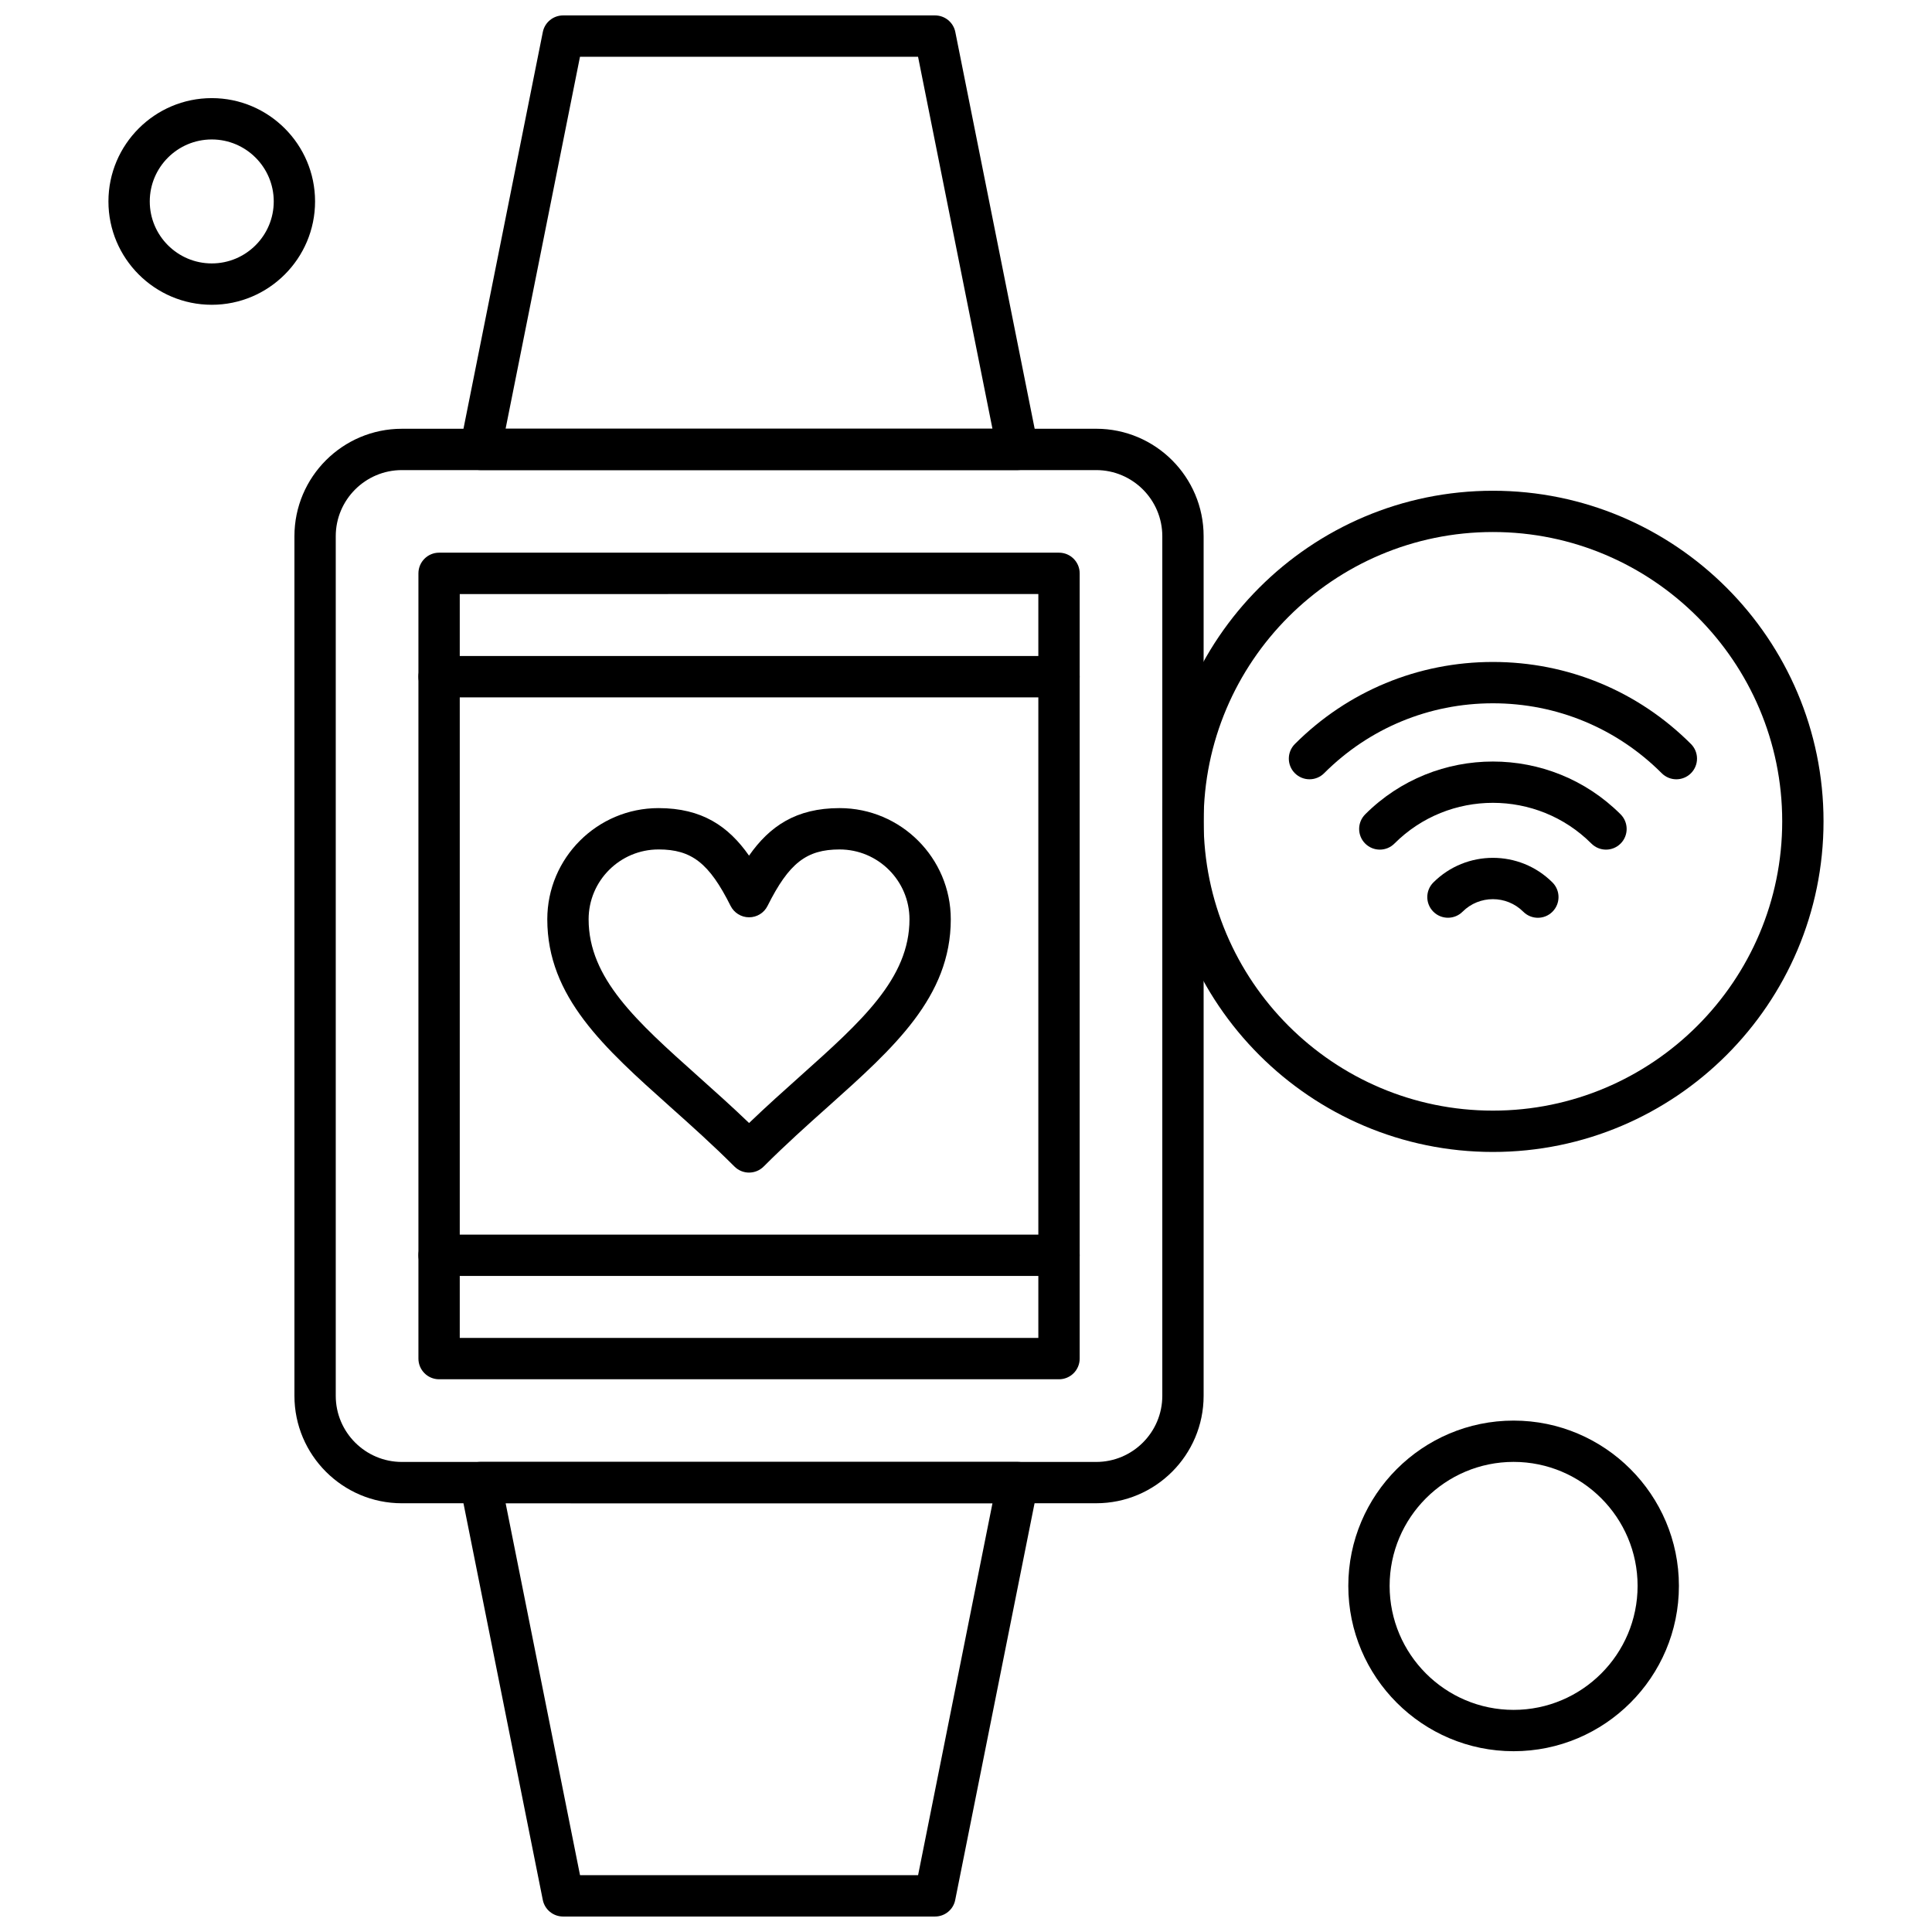
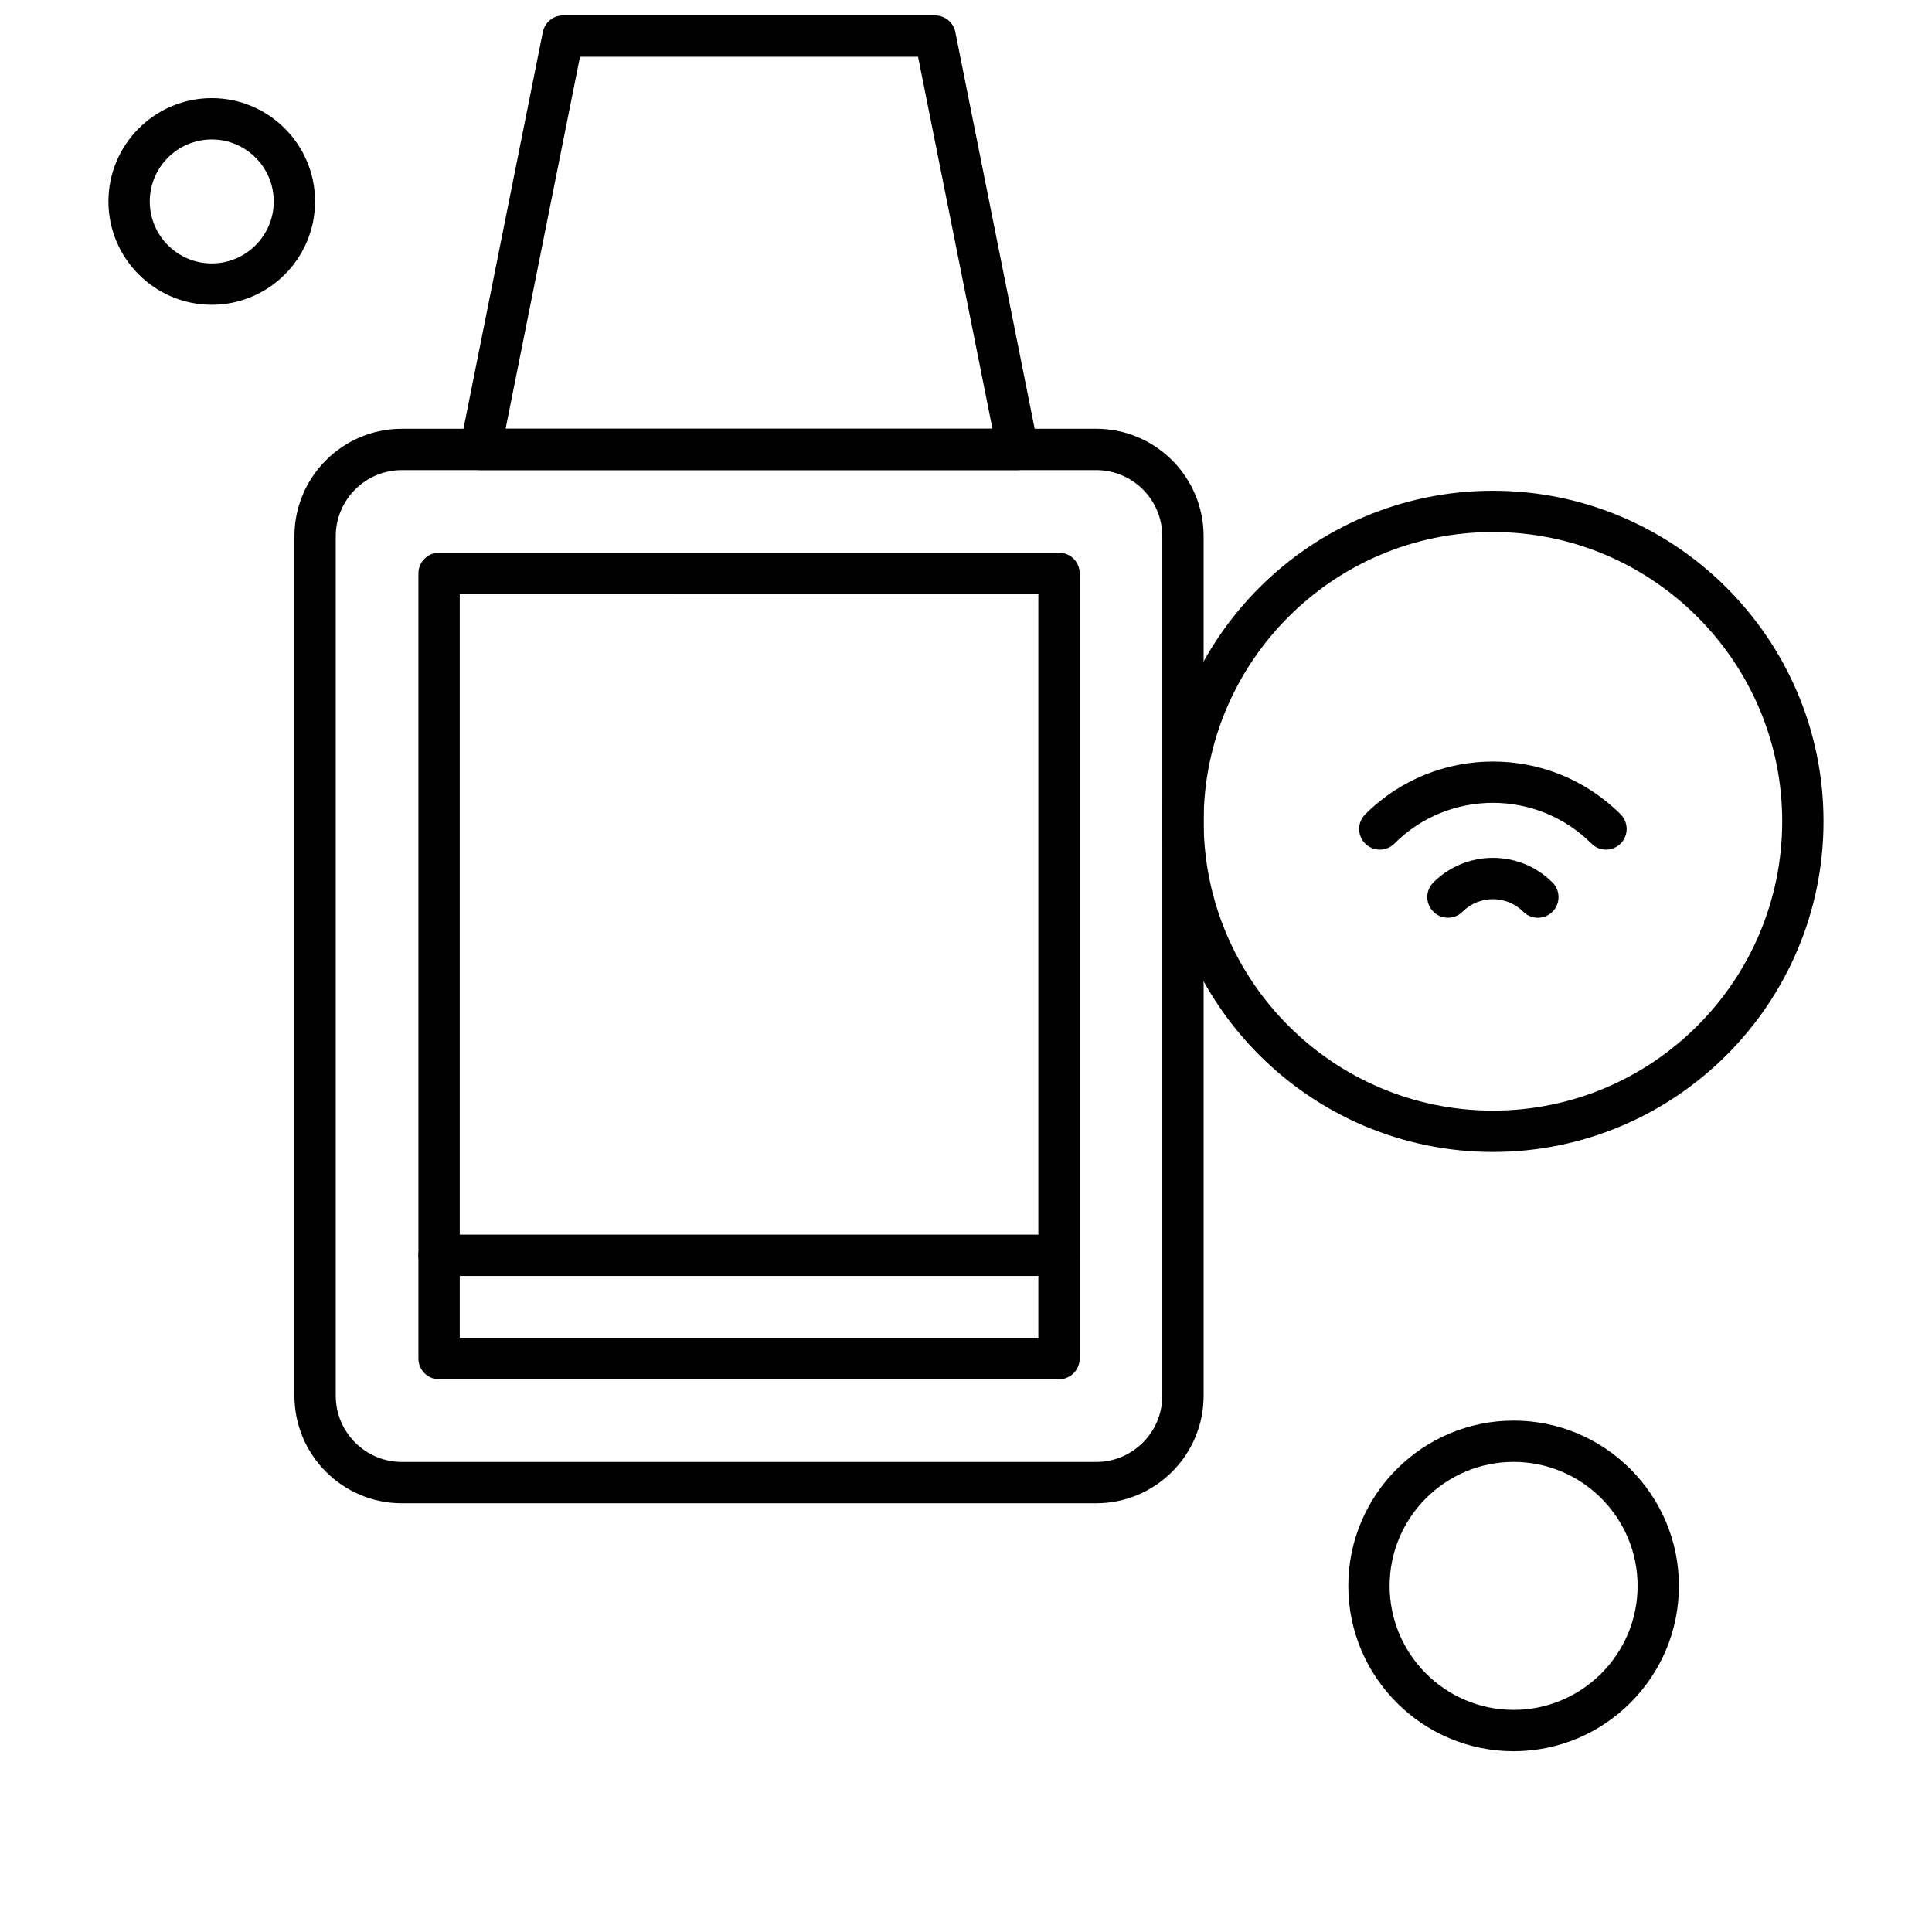
<svg xmlns="http://www.w3.org/2000/svg" width="800px" height="800px" version="1.1" viewBox="144 144 512 512">
  <defs>
    <clipPath id="b">
      <path d="m265 148.09h155v120.91h-155z" />
    </clipPath>
    <clipPath id="a">
-       <path d="m265 531h155v120.9h-155z" />
-     </clipPath>
+       </clipPath>
  </defs>
-   <path d="m342.51 454.75c-1.398 0-2.801-0.535-3.875-1.609-5.777-5.777-11.527-10.914-17.082-15.875-17.449-15.602-32.516-29.07-32.516-49.645 0-16.25 13.223-29.465 29.465-29.465 11.535 0 18.539 4.805 24 12.598 5.453-7.793 12.457-12.598 24-12.598 16.242 0 29.465 13.215 29.465 29.465 0 20.562-15.062 34.039-32.504 49.633-5.562 4.961-11.301 10.105-17.078 15.883-1.078 1.078-2.477 1.609-3.879 1.609zm-24.004-85.637c-10.207 0-18.516 8.301-18.516 18.508 0 15.668 12.738 27.059 28.867 41.477 4.445 3.977 9.004 8.043 13.656 12.508 4.652-4.465 9.211-8.547 13.656-12.516 16.121-14.418 28.852-25.801 28.852-41.469 0-10.207-8.309-18.508-18.516-18.508-8.801 0-13.434 3.637-19.094 14.953-0.926 1.863-2.82 3.027-4.898 3.027-2.07 0-3.965-1.168-4.898-3.023-5.668-11.324-10.312-14.961-19.105-14.961z" fill-rule="evenodd" />
  <path d="m434.5 542.38h-184c-15.695 0-28.473-12.773-28.473-28.48v-227.8c0-15.703 12.777-28.473 28.473-28.473l184-0.004c15.703 0 28.473 12.777 28.473 28.473v227.8c0 15.707-12.766 28.48-28.473 28.48zm-184-273.8c-9.66 0-17.523 7.863-17.523 17.523v227.8c0 9.664 7.863 17.527 17.523 17.527h184c9.66 0 17.523-7.863 17.523-17.527v-227.8c0-9.66-7.863-17.523-17.523-17.523z" fill-rule="evenodd" />
  <g clip-path="url(#b)">
    <path d="m413.69 268.57h-142.38c-1.645 0-3.195-0.742-4.234-2.008-1.039-1.27-1.457-2.938-1.129-4.547l21.906-109.53c0.512-2.555 2.762-4.398 5.375-4.398h98.57c2.613 0 4.859 1.844 5.371 4.398l21.906 109.53c0.316 1.609-0.094 3.273-1.133 4.547-1.039 1.27-2.613 2.008-4.254 2.008zm-135.7-10.957h129.02l-19.715-98.57-89.59-0.004-19.715 98.574z" fill-rule="evenodd" />
  </g>
  <g clip-path="url(#a)">
    <path d="m391.79 651.9h-98.57c-2.613 0-4.863-1.844-5.375-4.398l-21.906-109.53c-0.324-1.609 0.094-3.273 1.133-4.547 1.047-1.27 2.598-2.008 4.234-2.008h142.38c1.645 0 3.195 0.742 4.234 2.008 1.039 1.262 1.457 2.938 1.129 4.547l-21.906 109.53c-0.492 2.551-2.742 4.398-5.352 4.398zm-94.078-10.957h89.59l19.715-98.57-129.02-0.004 19.715 98.574z" fill-rule="evenodd" />
  </g>
-   <path d="m588.25 350.52c-1.398 0-2.805-0.535-3.875-1.609-11.945-11.949-27.836-18.531-44.734-18.531-16.902 0-32.785 6.586-44.734 18.531-2.137 2.141-5.606 2.141-7.75 0-2.137-2.137-2.137-5.606 0-7.742 14.016-14.016 32.656-21.742 52.484-21.742s38.469 7.719 52.484 21.742c2.137 2.137 2.137 5.606 0 7.742-1.066 1.074-2.473 1.609-3.875 1.609z" fill-rule="evenodd" />
  <path d="m569.61 369.16c-1.398 0-2.805-0.535-3.875-1.609-14.391-14.391-37.805-14.391-52.195 0-2.137 2.144-5.606 2.144-7.75 0-2.137-2.137-2.137-5.598 0-7.742 18.66-18.66 49.031-18.66 67.691 0 2.133 2.144 2.133 5.606 0 7.742-1.074 1.074-2.473 1.609-3.875 1.609z" fill-rule="evenodd" />
  <path d="m551.55 387.22c-1.398 0-2.805-0.535-3.875-1.609-4.438-4.43-11.648-4.43-16.078 0-2.137 2.133-5.606 2.133-7.742 0-2.144-2.144-2.144-5.606 0-7.75 8.707-8.699 22.859-8.699 31.566 0 2.137 2.144 2.137 5.606 0 7.75-1.062 1.074-2.465 1.609-3.871 1.609z" fill-rule="evenodd" />
  <path d="m539.64 449.28c-48.316 0-87.613-39.301-87.613-87.613 0-48.309 39.305-87.613 87.613-87.613 48.309 0 87.613 39.305 87.613 87.613 0 48.309-39.297 87.613-87.613 87.613zm0-164.29c-42.273 0-76.664 34.395-76.664 76.664 0 42.273 34.391 76.672 76.664 76.672 42.273 0 76.664-34.398 76.664-76.672 0-42.27-34.391-76.664-76.664-76.664z" fill-rule="evenodd" />
  <path d="m424.65 509.52h-164.29c-3.023 0-5.473-2.453-5.473-5.481v-208.09c0-3.031 2.453-5.484 5.473-5.484h164.29c3.023 0 5.477 2.453 5.477 5.484v208.09c0 3.027-2.449 5.481-5.477 5.481zm-158.81-10.953h153.33v-197.14l-153.33 0.004v197.14z" fill-rule="evenodd" />
  <path d="m424.65 482.14h-164.29c-3.023 0-5.473-2.453-5.473-5.481 0-3.023 2.453-5.477 5.473-5.477h164.29c3.023 0 5.477 2.453 5.477 5.477 0 3.035-2.449 5.481-5.477 5.481z" fill-rule="evenodd" />
-   <path d="m424.65 328.81h-164.29c-3.023 0-5.473-2.453-5.473-5.477 0-3.027 2.453-5.481 5.473-5.481h164.29c3.023 0 5.477 2.453 5.477 5.481 0 3.023-2.449 5.477-5.477 5.477z" fill-rule="evenodd" />
  <path d="m200.12 224.77c-15.098 0-27.383-12.285-27.383-27.383 0-15.098 12.285-27.383 27.383-27.383s27.375 12.285 27.375 27.383c0 15.098-12.277 27.383-27.375 27.383zm0-43.812c-9.059 0-16.43 7.363-16.43 16.426s7.371 16.426 16.43 16.426 16.426-7.363 16.426-16.426-7.367-16.426-16.426-16.426z" fill-rule="evenodd" />
  <path d="m545.12 608.09c-24.156 0-43.805-19.656-43.805-43.812s19.656-43.805 43.805-43.805c24.148 0 43.809 19.656 43.809 43.805 0 24.164-19.648 43.812-43.809 43.812zm0-76.672c-18.117 0-32.855 14.742-32.855 32.855 0 18.117 14.734 32.863 32.855 32.863 18.121 0 32.859-14.742 32.859-32.863 0-18.113-14.734-32.855-32.859-32.855z" fill-rule="evenodd" />
</svg>